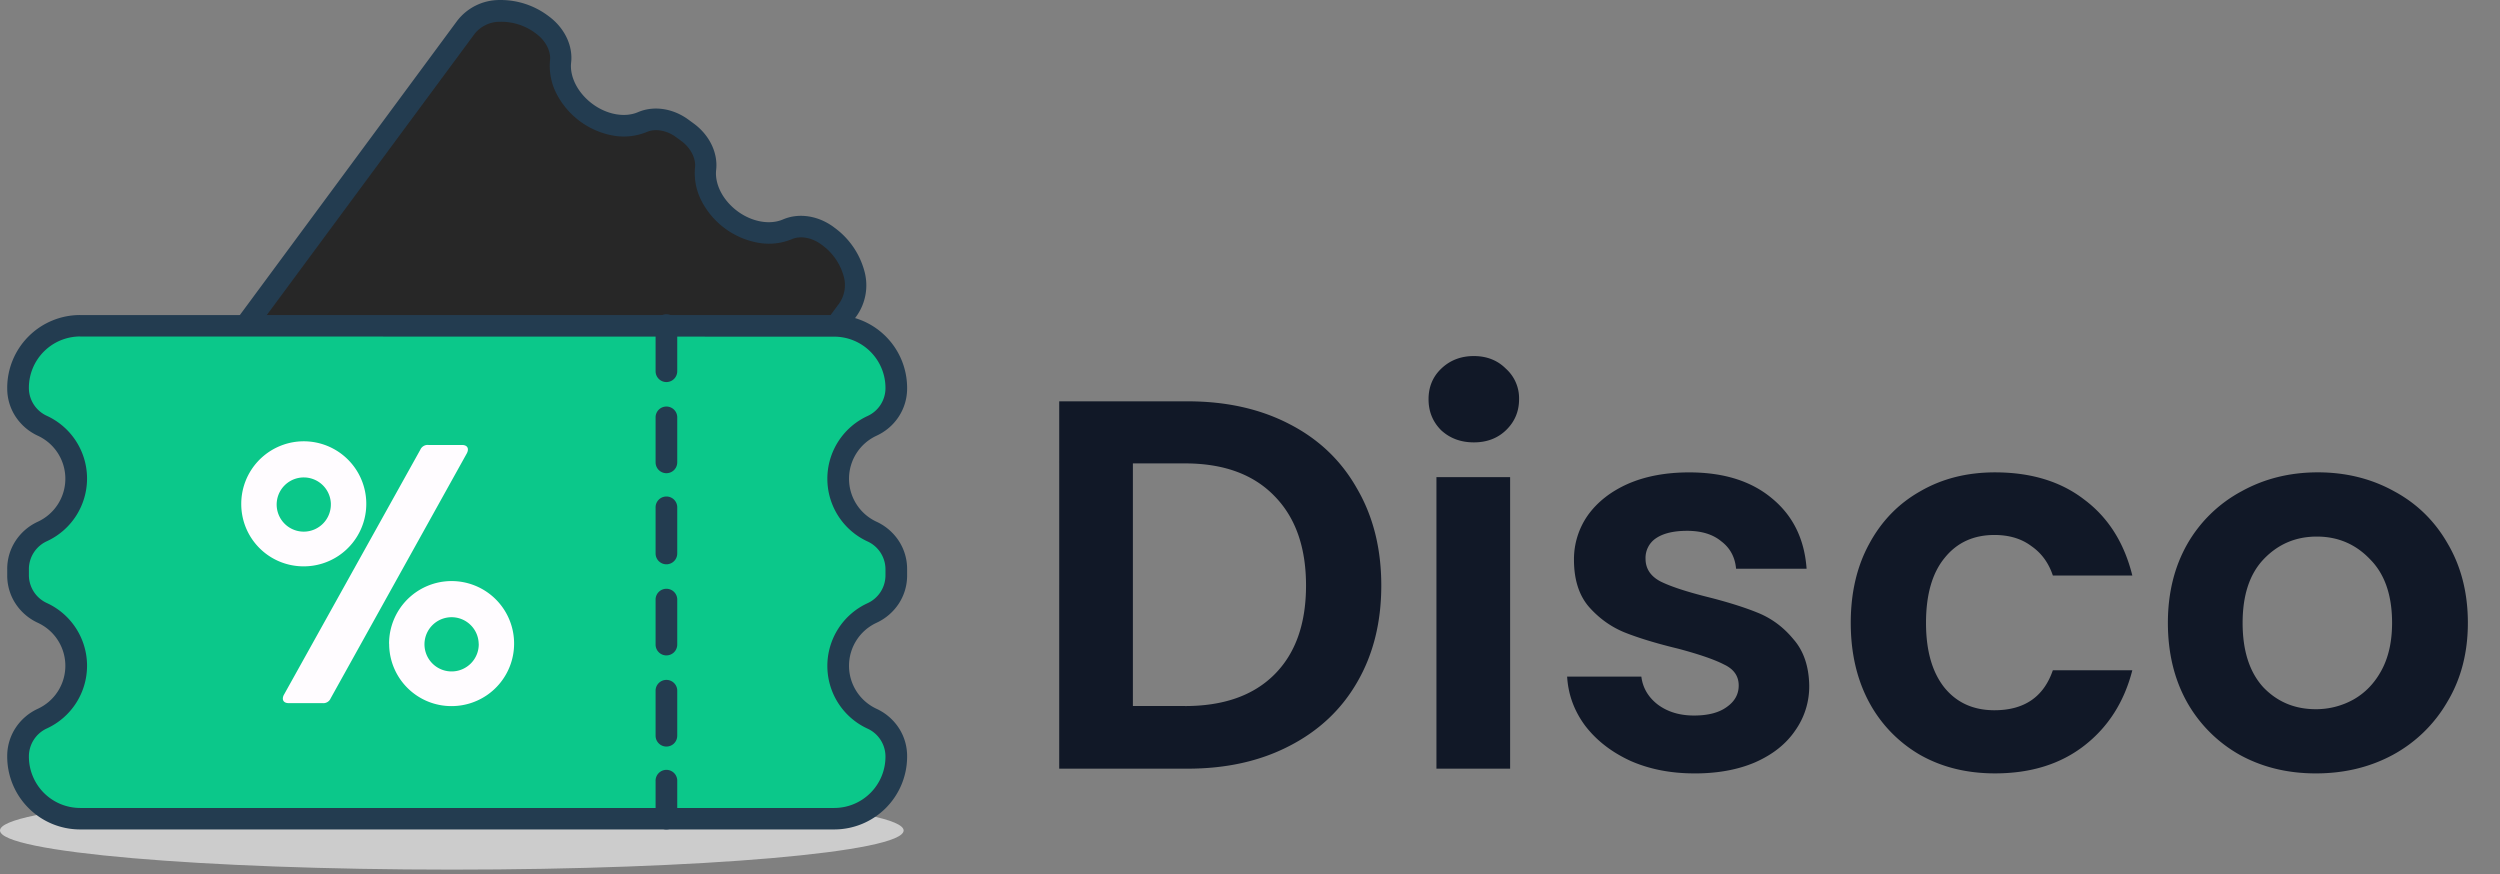
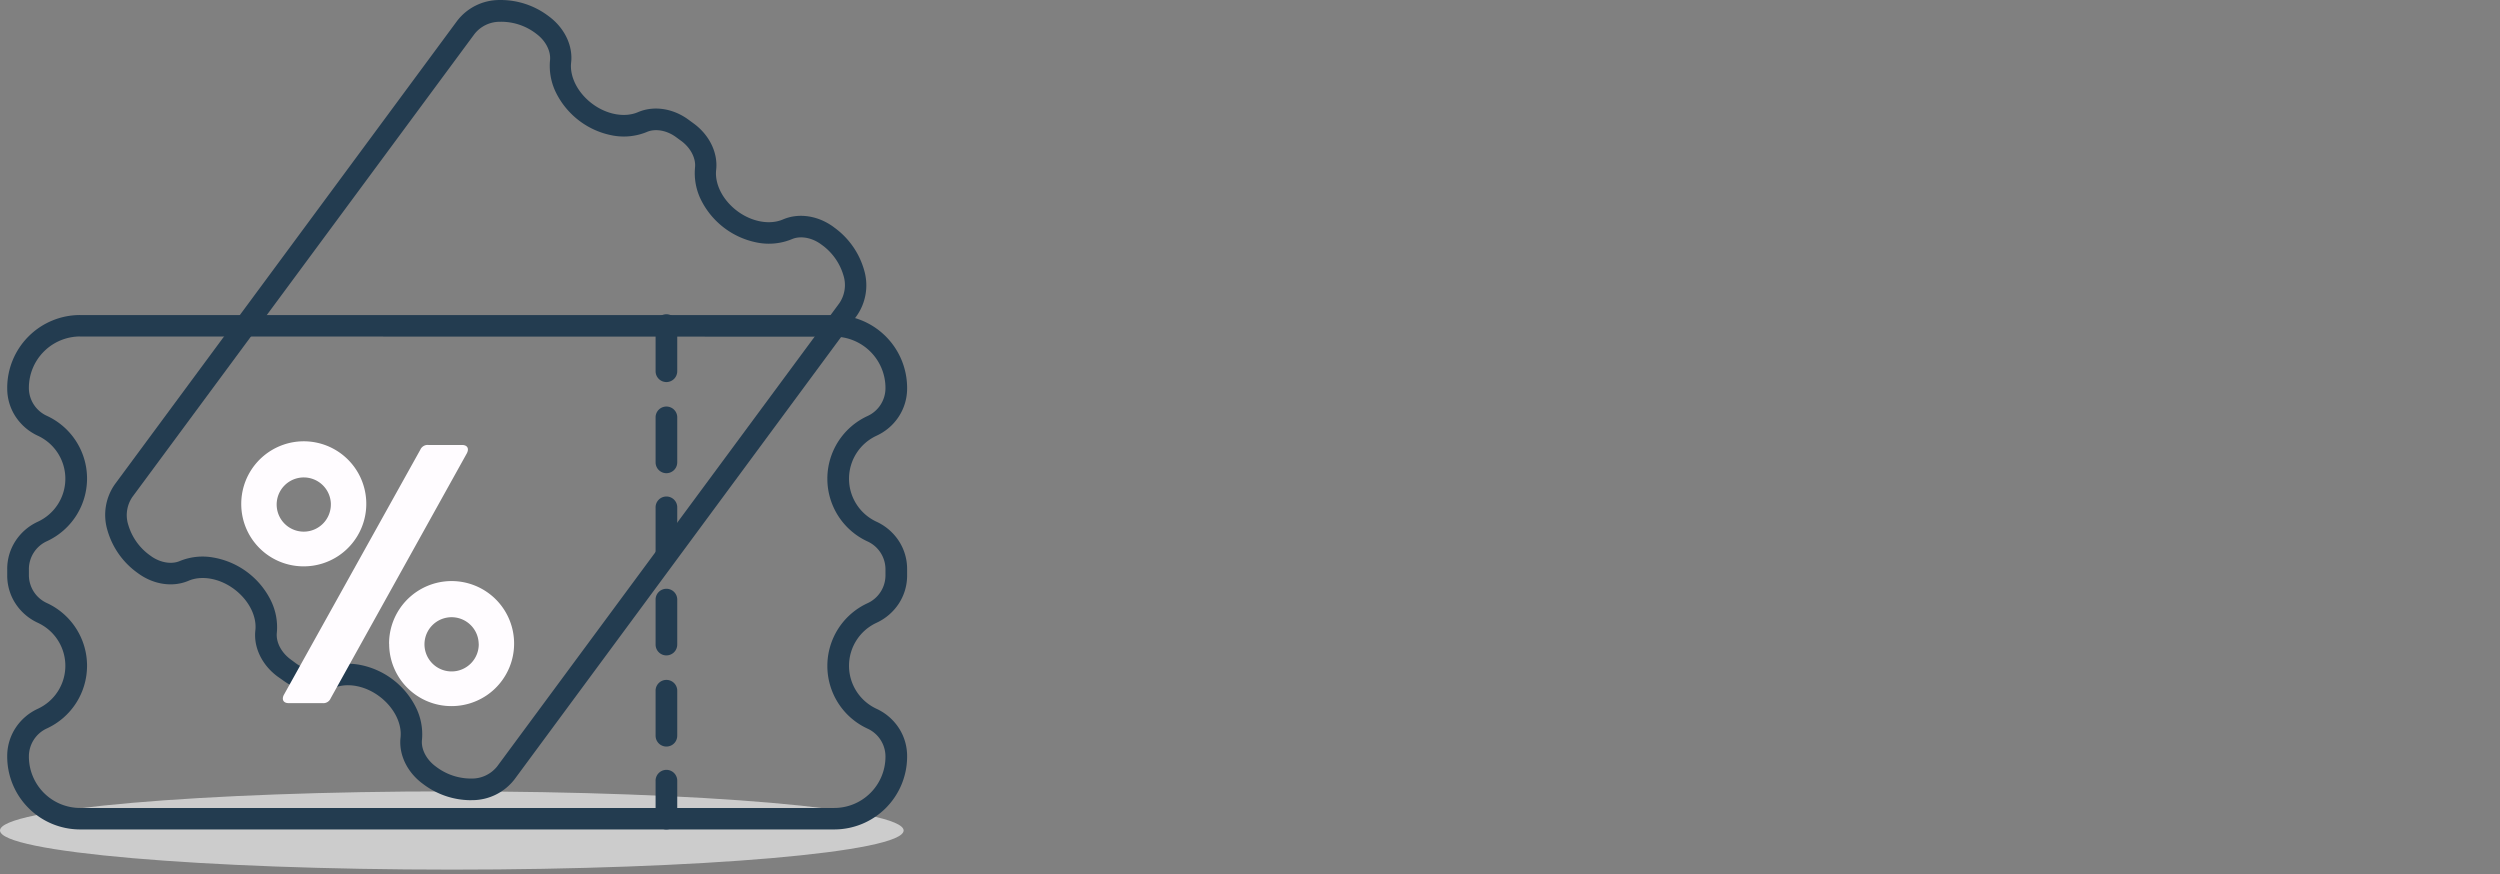
<svg xmlns="http://www.w3.org/2000/svg" width="143" height="50" fill="none">
  <rect width="100%" height="100%" fill="#808080" stroke="none" />
-   <path d="M67.932 22.956c2.208 0 4.144.431 5.81 1.294 1.686.863 2.98 2.097 3.883 3.703.923 1.585 1.385 3.432 1.385 5.539s-.462 3.954-1.385 5.539c-.903 1.565-2.198 2.78-3.883 3.643-1.666.863-3.602 1.294-5.81 1.294h-7.345V22.956h7.345zm-.151 17.43c2.208 0 3.914-.602 5.118-1.806s1.806-2.9 1.806-5.088-.602-3.893-1.806-5.118c-1.204-1.244-2.91-1.867-5.118-1.867h-2.98v13.878h2.98zm16.521-15.082c-.743 0-1.365-.231-1.866-.692-.482-.482-.723-1.074-.723-1.776s.241-1.284.723-1.746c.502-.482 1.124-.723 1.866-.723s1.355.241 1.836.723a2.27 2.27 0 0 1 .753 1.746c0 .702-.251 1.294-.753 1.776-.482.462-1.094.692-1.836.692zm2.077 1.987v16.678h-4.215V27.291h4.215zm10.546 16.948c-1.365 0-2.589-.241-3.673-.722-1.084-.502-1.947-1.174-2.589-2.017-.622-.843-.963-1.776-1.023-2.8h4.245c.08.642.391 1.174.933 1.596.562.421 1.254.632 2.077.632.803 0 1.425-.161 1.867-.482.462-.321.692-.733.692-1.234 0-.542-.281-.943-.843-1.204-.542-.281-1.415-.582-2.619-.903-1.244-.301-2.268-.612-3.071-.933-.783-.321-1.465-.813-2.047-1.475-.562-.662-.843-1.555-.843-2.679a4.38 4.38 0 0 1 .783-2.529c.542-.763 1.305-1.365 2.288-1.806 1.003-.441 2.177-.662 3.522-.662 1.987 0 3.572.502 4.756 1.505 1.184.983 1.837 2.318 1.957 4.004h-4.034c-.06-.662-.341-1.184-.843-1.565-.482-.401-1.134-.602-1.957-.602-.763 0-1.355.14-1.776.422a1.35 1.35 0 0 0-.602 1.174c0 .562.281.993.843 1.294.562.281 1.435.572 2.619.873 1.204.301 2.198.612 2.981.933s1.455.823 2.016 1.505c.582.662.884 1.545.904 2.649a4.36 4.36 0 0 1-.813 2.589c-.522.763-1.285 1.365-2.288 1.806-.984.422-2.138.632-3.462.632zm8.938-8.61c0-1.726.352-3.231 1.054-4.516.702-1.305 1.676-2.308 2.92-3.01 1.244-.723 2.669-1.084 4.275-1.084 2.067 0 3.773.522 5.118 1.565 1.364 1.023 2.277 2.468 2.739 4.335h-4.546c-.241-.723-.652-1.285-1.234-1.686-.562-.421-1.264-.632-2.107-.632-1.204 0-2.158.442-2.86 1.325-.703.863-1.054 2.097-1.054 3.703 0 1.586.351 2.82 1.054 3.703.702.863 1.656 1.294 2.86 1.294 1.706 0 2.819-.763 3.341-2.288h4.546c-.462 1.806-1.375 3.241-2.739 4.305s-3.071 1.595-5.118 1.595c-1.606 0-3.031-.351-4.275-1.054a7.66 7.66 0 0 1-2.92-3.01c-.702-1.304-1.054-2.82-1.054-4.546zm26.599 8.61c-1.606 0-3.051-.351-4.335-1.054a7.9 7.9 0 0 1-3.04-3.041c-.723-1.304-1.084-2.81-1.084-4.516s.371-3.211 1.114-4.516a7.84 7.84 0 0 1 3.1-3.01c1.305-.723 2.76-1.084 4.365-1.084s3.061.361 4.365 1.084c1.305.702 2.329 1.706 3.071 3.01.763 1.304 1.144 2.81 1.144 4.516s-.391 3.211-1.174 4.516a8 8 0 0 1-3.131 3.041c-1.304.702-2.769 1.054-4.395 1.054zm0-3.673a4.39 4.39 0 0 0 2.137-.542c.683-.381 1.225-.943 1.626-1.686s.602-1.646.602-2.709c0-1.586-.421-2.8-1.264-3.643-.823-.863-1.837-1.294-3.041-1.294s-2.217.431-3.04 1.294c-.803.843-1.204 2.057-1.204 3.643s.391 2.81 1.174 3.673c.802.843 1.806 1.264 3.01 1.264z" fill="#111827" />
  <path d="M25.844 49.742c14.273 0 25.844-1.002 25.844-2.238s-11.57-2.238-25.843-2.238S0 46.268 0 47.504s11.571 2.238 25.844 2.238z" fill="#ccc" />
-   <path d="M47.366 13.499l-.025-.018c-.725-.531-1.608-.664-2.29-.363-.927.399-2.176.225-3.221-.544s-1.574-1.915-1.465-2.918c.082-.74-.308-1.552-1.026-2.082l-.299-.221c-.725-.529-1.608-.664-2.29-.363-.927.399-2.176.225-3.221-.544s-1.574-1.915-1.465-2.918c.08-.74-.308-1.552-1.026-2.082l-.025-.018C29.49.305 27.538.373 26.647 1.577L7.08 28.055c-.889 1.204-.377 3.092 1.142 4.214l.025.018c.725.531 1.608.665 2.292.363.925-.399 2.176-.223 3.219.544s1.574 1.915 1.465 2.918c-.08.738.31 1.55 1.028 2.082l.297.219c.725.531 1.608.664 2.292.363.927-.399 2.176-.223 3.219.544s1.574 1.915 1.465 2.918c-.08.738.31 1.55 1.028 2.082l.025.018c1.52 1.123 3.474 1.057 4.363-.147l19.568-26.476c.89-1.204.374-3.09-1.142-4.214z" fill="#272727" />
  <path d="M26.88 45.771c-.967-.014-1.904-.338-2.675-.923l-.025-.018c-.892-.658-1.38-1.672-1.269-2.646.089-.818-.39-1.741-1.218-2.357s-1.851-.798-2.606-.471c-.907.386-2.013.218-2.901-.441l-.31-.218c-.892-.658-1.382-1.672-1.269-2.646.089-.818-.39-1.741-1.219-2.357s-1.851-.798-2.606-.473c-.907.386-2.013.218-2.901-.441l-.025-.018a4.52 4.52 0 0 1-1.705-2.413 3.05 3.05 0 0 1 .433-2.667L26.146 1.197A3.05 3.05 0 0 1 28.568.001c1.012-.016 2 .308 2.807.919l.024.018c.892.66 1.382 1.674 1.269 2.647-.089.816.39 1.741 1.219 2.357s1.851.798 2.608.473c.907-.388 2.011-.219 2.901.441l.299.219c.892.66 1.38 1.674 1.269 2.646-.089.818.388 1.741 1.217 2.357s1.853.798 2.608.473c.907-.388 2.011-.219 2.901.439l.025.02c.822.59 1.423 1.44 1.705 2.412.137.448.17.921.095 1.384s-.255.902-.527 1.283L29.435 44.572a3.06 3.06 0 0 1-2.423 1.197l-.132.002zm-6.99-7.806c.205 0 .409.017.611.049.696.12 1.355.401 1.923.821s1.031.966 1.35 1.596c.297.582.423 1.237.363 1.888-.058.528.248 1.124.778 1.516l.025.018a3.29 3.29 0 0 0 2.031.68c.282.004.561-.057.815-.178s.478-.298.654-.519l19.568-26.489c.159-.233.262-.499.303-.777s.016-.563-.07-.831c-.209-.703-.647-1.316-1.244-1.741l-.025-.018c-.531-.393-1.191-.51-1.679-.299-.605.249-1.267.32-1.911.207a4.55 4.55 0 0 1-3.264-2.415c-.298-.582-.423-1.237-.363-1.888.058-.529-.248-1.124-.78-1.518l-.299-.219c-.53-.393-1.19-.51-1.677-.299-.605.249-1.267.321-1.911.209-.694-.122-1.351-.404-1.917-.824s-1.028-.965-1.347-1.593c-.297-.582-.423-1.237-.363-1.888.056-.529-.248-1.124-.78-1.516l-.025-.02c-.586-.447-1.306-.684-2.044-.671a1.84 1.84 0 0 0-1.469.696L7.574 28.423c-.159.232-.263.498-.304.777s-.017.563.07.831a3.28 3.28 0 0 0 1.246 1.741l.025.018c.531.392 1.19.51 1.679.299.605-.246 1.267-.315 1.909-.199.696.12 1.355.401 1.923.821s1.031.966 1.35 1.596a3.46 3.46 0 0 1 .363 1.888c-.056.529.25 1.124.78 1.516l.299.221c.531.392 1.189.51 1.679.299.409-.177.851-.267 1.297-.267z" fill="#233c50" />
-   <path d="M47.955 38.341c0-.636.182-1.258.525-1.793s.831-.962 1.408-1.228c.413-.185.765-.485 1.012-.865s.38-.822.382-1.275v-.386a2.37 2.37 0 0 0-1.395-2.14 3.33 3.33 0 0 1-1.933-3.021c0-.636.182-1.258.524-1.793s.831-.961 1.408-1.228a2.36 2.36 0 0 0 1.395-2.14v-.033a3.55 3.55 0 0 0-3.551-3.55H4.6a3.55 3.55 0 0 0-3.55 3.55v.033a2.36 2.36 0 0 0 1.393 2.14c.577.266 1.066.692 1.408 1.228s.525 1.158.525 1.793a3.33 3.33 0 0 1-1.933 3.021 2.37 2.37 0 0 0-1.393 2.14v.386a2.36 2.36 0 0 0 1.393 2.14 3.33 3.33 0 0 1 1.933 3.021c0 .636-.182 1.258-.525 1.793s-.831.961-1.408 1.228a2.36 2.36 0 0 0-1.393 2.14v.033a3.55 3.55 0 0 0 3.55 3.55h43.132a3.55 3.55 0 0 0 3.551-3.55v-.033a2.36 2.36 0 0 0-1.395-2.14c-.577-.266-1.066-.692-1.408-1.228s-.525-1.158-.525-1.793z" fill="#0bc88a" />
  <g fill="#233c50">
    <path d="M47.716 47.444H4.584a4.17 4.17 0 0 1-4.171-4.171v-.033c0-.572.168-1.132.482-1.61a3.04 3.04 0 0 1 1.269-1.088c.47-.217.868-.563 1.147-.999s.427-.942.427-1.46-.148-1.024-.427-1.46-.677-.782-1.147-.999c-.516-.237-.956-.614-1.269-1.088s-.482-1.038-.482-1.61v-.386a2.93 2.93 0 0 1 .482-1.61 3.04 3.04 0 0 1 1.269-1.088 2.71 2.71 0 0 0 1.147-.999c.279-.436.427-.942.427-1.46s-.148-1.024-.427-1.46a2.71 2.71 0 0 0-1.147-.999 3.05 3.05 0 0 1-1.269-1.088c-.315-.479-.482-1.039-.482-1.612v-.033a4.17 4.17 0 0 1 4.171-4.171h43.132a4.17 4.17 0 0 1 4.171 4.171v.033c0 .573-.168 1.133-.482 1.612s-.753.85-1.269 1.088a2.71 2.71 0 0 0-1.572 2.459 2.71 2.71 0 0 0 1.572 2.459c.516.237.956.614 1.269 1.088a2.93 2.93 0 0 1 .482 1.61v.386a2.93 2.93 0 0 1-.482 1.61c-.313.474-.753.851-1.269 1.088a2.71 2.71 0 0 0-1.572 2.459 2.71 2.71 0 0 0 1.572 2.459c.516.237.956.614 1.269 1.088s.482 1.038.482 1.61v.033a4.17 4.17 0 0 1-4.171 4.171zM4.584 19.246c-.777.001-1.523.31-2.072.86s-.859 1.295-.86 2.072v.033c.004.334.104.66.288.94s.443.501.748.638a3.95 3.95 0 0 1 1.669 1.457c.406.635.622 1.373.622 2.126a3.95 3.95 0 0 1-2.291 3.583c-.305.137-.564.359-.747.638s-.283.605-.288.94v.386c.005.334.105.66.288.94a1.76 1.76 0 0 0 .747.638c.684.316 1.263.822 1.669 1.457s.622 1.373.622 2.126a3.95 3.95 0 0 1-.622 2.127c-.406.635-.985 1.14-1.669 1.457-.305.137-.564.359-.747.638s-.283.605-.288.94v.033c-.001.386.075.768.222 1.124s.363.681.635.954.596.49.952.638.738.224 1.124.225h43.132c.777-.001 1.522-.31 2.072-.86s.858-1.295.859-2.072v-.033c-.004-.334-.104-.66-.287-.939s-.442-.501-.747-.638c-.684-.316-1.263-.822-1.669-1.457a3.95 3.95 0 0 1 0-4.253 3.95 3.95 0 0 1 1.669-1.457c.305-.137.564-.359.747-.638s.283-.605.287-.939v-.386c-.004-.334-.104-.66-.287-.939s-.442-.501-.747-.638c-.684-.316-1.263-.822-1.669-1.457a3.95 3.95 0 0 1 0-4.253c.406-.635.985-1.14 1.669-1.457.305-.137.564-.358.747-.638s.283-.605.287-.94v-.033c0-.777-.309-1.522-.859-2.072s-1.294-.859-2.072-.86l-43.132-.009z" />
    <path d="M38.12 47.445a.62.62 0 0 1-.62-.62V44.69a.62.62 0 0 1 .169-.46.62.62 0 0 1 .45-.194.62.62 0 0 1 .45.194.62.62 0 0 1 .169.46v2.134a.62.62 0 0 1-.618.62zm0-4.742a.62.62 0 0 1-.62-.618v-2.608a.62.62 0 0 1 .619-.587.62.62 0 0 1 .619.587v2.608a.62.62 0 0 1-.181.437.62.62 0 0 1-.437.181zm0-5.213a.62.62 0 0 1-.438-.181.62.62 0 0 1-.182-.438v-2.606a.62.62 0 0 1 .619-.587.62.62 0 0 1 .619.587v2.606a.62.62 0 0 1-.618.618zm0-5.212a.62.62 0 0 1-.62-.618v-2.606a.62.62 0 0 1 .169-.46.62.62 0 0 1 .45-.194.62.62 0 0 1 .45.194.62.62 0 0 1 .169.46v2.606a.62.62 0 0 1-.618.618zm0-5.211a.62.62 0 0 1-.62-.62v-2.606a.62.62 0 0 1 .619-.587.62.62 0 0 1 .619.587v2.609a.62.62 0 0 1-.618.617zm0-5.213a.62.62 0 0 1-.62-.618v-2.606a.62.62 0 0 1 .169-.46.62.62 0 0 1 .45-.194.62.62 0 0 1 .45.194.62.62 0 0 1 .169.46v2.606a.62.62 0 0 1-.618.618z" />
  </g>
  <path d="M13.8 28.829c-.002-.707.206-1.399.597-1.988s.948-1.049 1.601-1.322 1.371-.346 2.065-.21 1.332.474 1.834.973.844 1.135.984 1.828.072 1.412-.197 2.067-.725 1.214-1.312 1.609-1.278.607-1.985.609a3.56 3.56 0 0 1-2.536-1.035 3.56 3.56 0 0 1-1.051-2.53zm5.126 0a1.55 1.55 0 0 0-.981-1.411 1.55 1.55 0 0 0-1.68.36 1.55 1.55 0 0 0-.316 1.689 1.55 1.55 0 0 0 1.437.943c.205-.002.408-.044.596-.125a1.55 1.55 0 0 0 .503-.345c.143-.147.256-.321.331-.512s.113-.395.109-.6zm-2.682 10.905l7.797-14.008c.038-.089.104-.163.187-.213s.18-.071.277-.061h1.92c.316 0 .421.212.274.486l-7.785 14.006c-.038.09-.103.164-.187.214s-.181.071-.277.061h-1.94c-.306 0-.412-.212-.267-.486zm6.011-2.91c-.002-.707.205-1.398.596-1.987s.947-1.049 1.599-1.322 1.37-.347 2.064-.212 1.332.472 1.834.969.846 1.132.987 1.825.075 1.411-.192 2.066-.721 1.215-1.306 1.611-1.275.61-1.981.615a3.56 3.56 0 0 1-1.374-.261c-.436-.177-.833-.439-1.168-.771a3.56 3.56 0 0 1-1.054-2.533h-.004zm5.126 0a1.55 1.55 0 0 0-.981-1.411 1.55 1.55 0 0 0-1.68.361 1.55 1.55 0 0 0-.316 1.689 1.55 1.55 0 0 0 1.437.943c.206-.001.409-.043.598-.124a1.55 1.55 0 0 0 .836-.857c.076-.191.113-.395.109-.6h-.004z" fill="#fffcff" />
</svg>